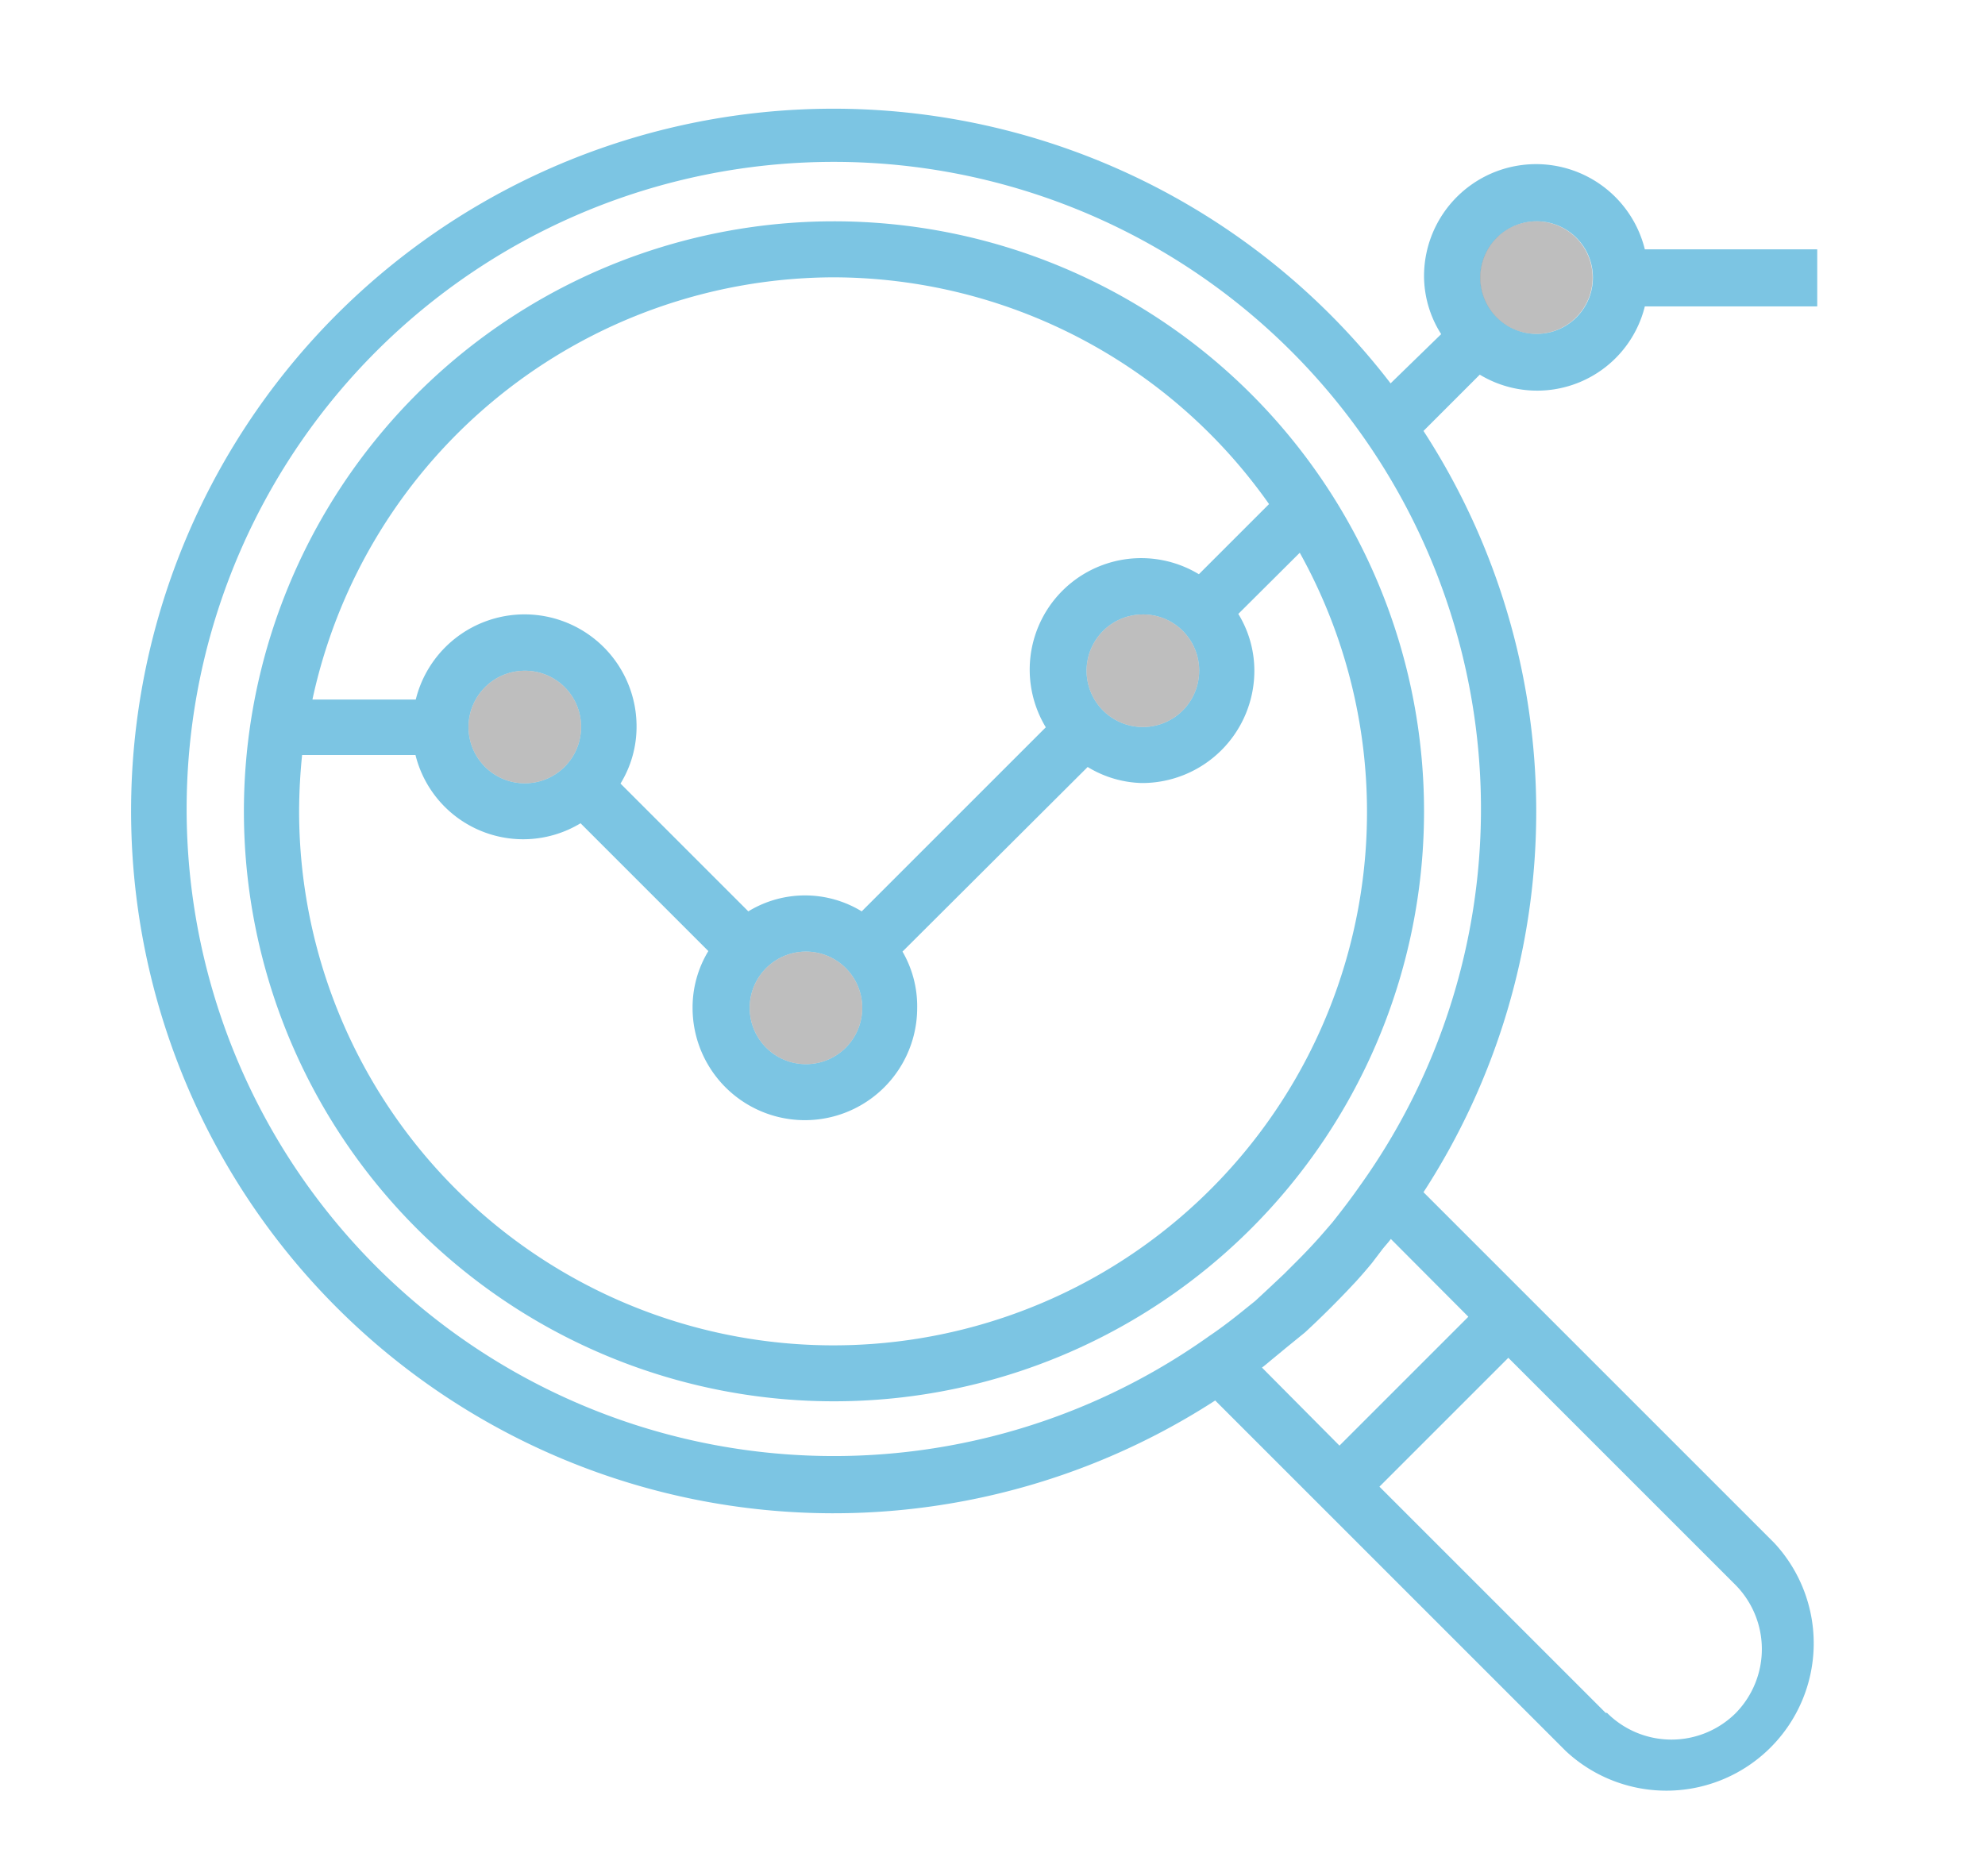
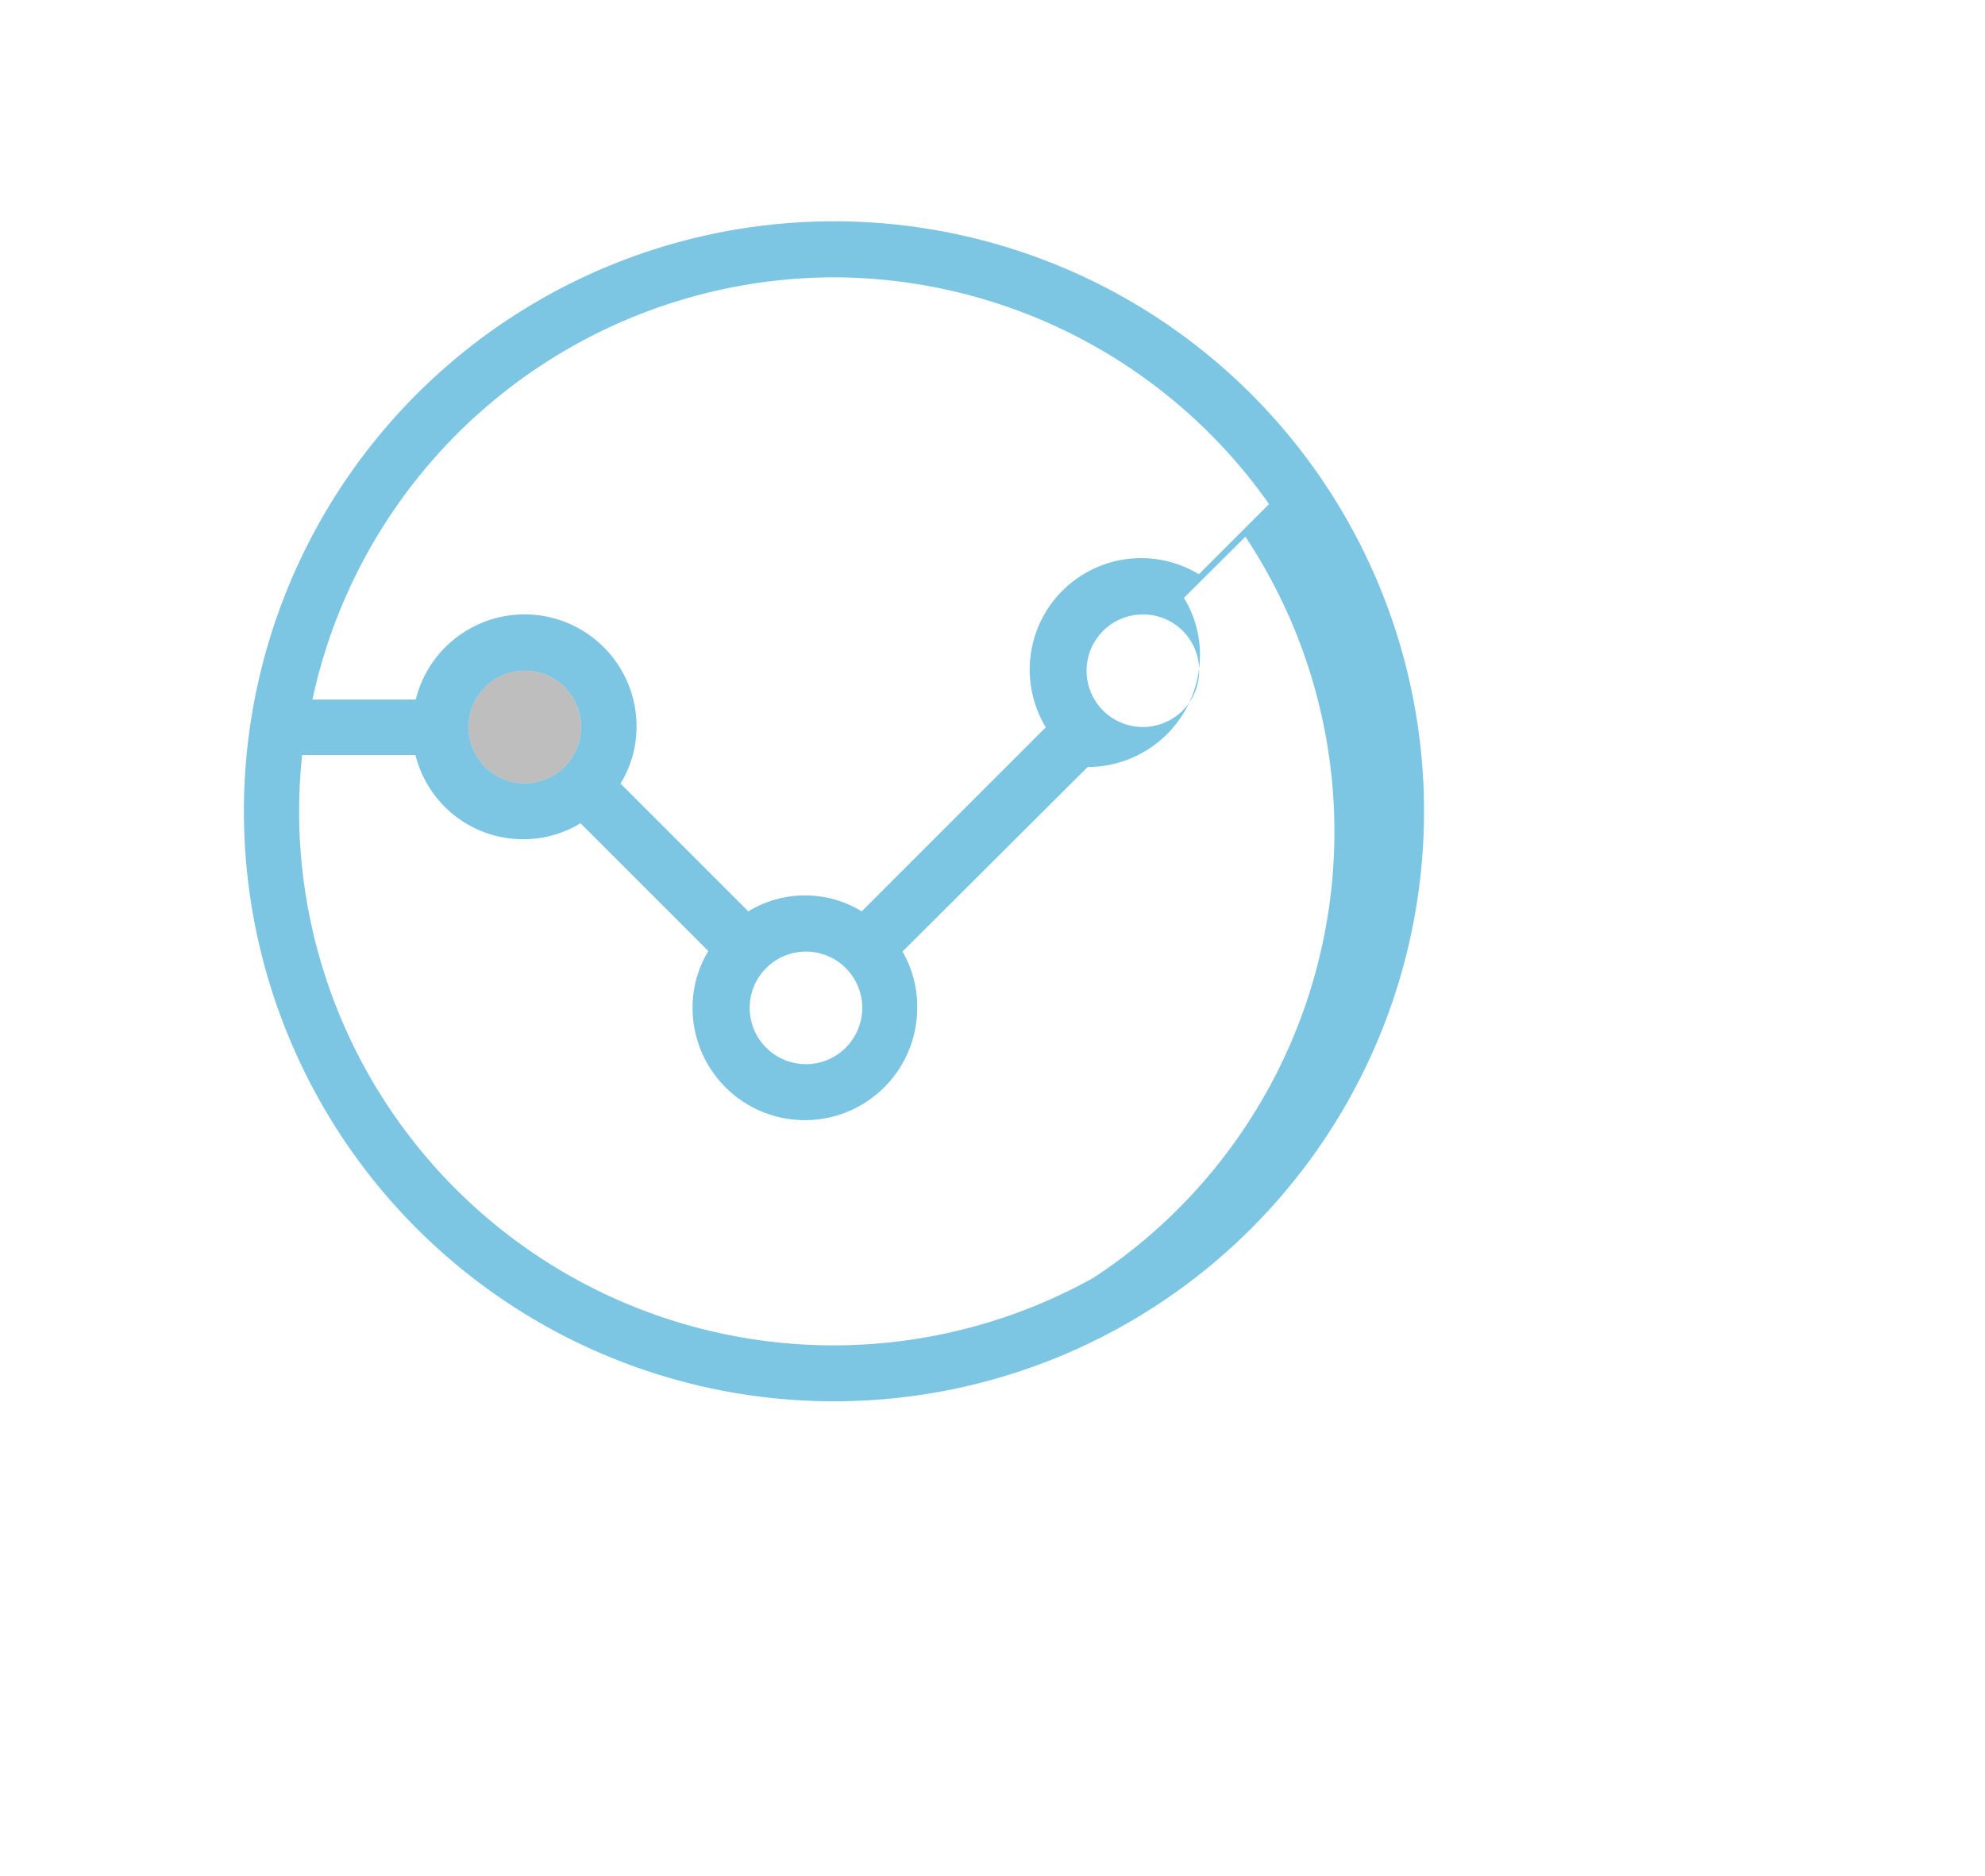
<svg xmlns="http://www.w3.org/2000/svg" id="Layer_1" data-name="Layer 1" viewBox="0 0 73 69">
  <defs>
    <style>.cls-1{fill:#1196cc;opacity:0.55;}.cls-2{fill:#939393;opacity:0.6;}</style>
  </defs>
  <title>Analytics and Reporting</title>
-   <path class="cls-1" d="M30.67,8.14a21.7,21.7,0,1,0,21.7,21.69A21.7,21.7,0,0,0,30.67,8.14Zm0,2.06a19.63,19.63,0,0,1,16,8.34l-2.58,2.58a4.1,4.1,0,0,0-5.63,5.63l-6.77,6.77a4,4,0,0,0-4.17,0l-4.7-4.7a4,4,0,0,0,.59-2.09,4.12,4.12,0,0,0-8.12-1H11.49A19.66,19.66,0,0,1,30.67,10.2ZM44.1,24.67A2.07,2.07,0,1,1,42,22.6,2.06,2.06,0,0,1,44.1,24.67ZM31.71,37.07A2.07,2.07,0,1,1,29.64,35,2.07,2.07,0,0,1,31.71,37.07ZM21.37,26.73a2.07,2.07,0,1,1-2.06-2.06A2.06,2.06,0,0,1,21.37,26.73ZM40.21,47A19.65,19.65,0,0,1,11,29.86a20.74,20.74,0,0,1,.11-2.09h4.17a4.08,4.08,0,0,0,6.07,2.51l4.7,4.7a4,4,0,0,0-.58,2.09,4.13,4.13,0,0,0,8.26,0A4,4,0,0,0,33.19,35L40,28.21A4,4,0,0,0,42,28.8a4.13,4.13,0,0,0,4.13-4.13,4,4,0,0,0-.59-2.09l2.26-2.25A19.62,19.62,0,0,1,40.21,47Z" />
-   <path class="cls-1" d="M65.25,56.75l-12.9-12.9a25.71,25.71,0,0,0,0-28l2.07-2.07a4.08,4.08,0,0,0,6.07-2.51h6.34V9.17H60.49a4.12,4.12,0,0,0-8.12,1A4,4,0,0,0,53,12.29L51.14,14.1a25.83,25.83,0,1,0-6.45,37.41l3.12,3.12,1.46,1.46,8.32,8.32a5.42,5.42,0,0,0,7.66-7.66ZM56.5,8.14a2.07,2.07,0,1,1-2.06,2.06A2.07,2.07,0,0,1,56.5,8.14Zm-10.7,40c-.43.35-.87.69-1.33,1A23.8,23.8,0,1,1,50,43.63c-.32.46-.66.9-1,1.33l-.32.37c-.32.37-.65.72-1,1.07l-.45.45c-.35.33-.7.66-1.07,1Zm.61,2.16c.15-.11.28-.23.43-.35l.46-.38L48,49l.33-.31q.63-.6,1.23-1.23l.31-.33c.2-.22.39-.44.58-.67L50.8,46c.11-.15.24-.28.35-.43L54,48.43l-4.74,4.74ZM63.84,63a3.35,3.35,0,0,1-4.74,0l-.05,0-8.32-8.32,4.74-4.74,8.32,8.32A3.36,3.36,0,0,1,63.84,63Z" />
-   <path class="cls-2" d="M58.57,10.2A2.07,2.07,0,1,1,56.5,8.14,2.07,2.07,0,0,1,58.57,10.2Z" />
-   <path class="cls-2" d="M44.1,24.67A2.07,2.07,0,1,1,42,22.6,2.06,2.06,0,0,1,44.1,24.67Z" />
-   <path class="cls-2" d="M31.71,37.07A2.07,2.07,0,1,1,29.64,35,2.07,2.07,0,0,1,31.71,37.07Z" />
+   <path class="cls-1" d="M30.67,8.14a21.7,21.7,0,1,0,21.7,21.69A21.7,21.7,0,0,0,30.67,8.14Zm0,2.06a19.63,19.63,0,0,1,16,8.34l-2.58,2.58a4.1,4.1,0,0,0-5.63,5.63l-6.77,6.77a4,4,0,0,0-4.17,0l-4.7-4.7a4,4,0,0,0,.59-2.09,4.12,4.12,0,0,0-8.12-1H11.49A19.66,19.66,0,0,1,30.67,10.2ZM44.1,24.67A2.07,2.07,0,1,1,42,22.6,2.06,2.06,0,0,1,44.1,24.67ZM31.71,37.07A2.07,2.07,0,1,1,29.64,35,2.07,2.07,0,0,1,31.71,37.07ZM21.37,26.73a2.07,2.07,0,1,1-2.06-2.06A2.06,2.06,0,0,1,21.37,26.73ZM40.21,47A19.65,19.65,0,0,1,11,29.86a20.74,20.74,0,0,1,.11-2.09h4.17a4.08,4.08,0,0,0,6.07,2.51l4.7,4.7a4,4,0,0,0-.58,2.09,4.13,4.13,0,0,0,8.26,0A4,4,0,0,0,33.19,35L40,28.21a4.13,4.13,0,0,0,4.13-4.13,4,4,0,0,0-.59-2.09l2.26-2.25A19.62,19.62,0,0,1,40.21,47Z" />
  <path class="cls-2" d="M21.37,26.73a2.07,2.07,0,1,1-2.06-2.06A2.06,2.06,0,0,1,21.37,26.73Z" />
</svg>